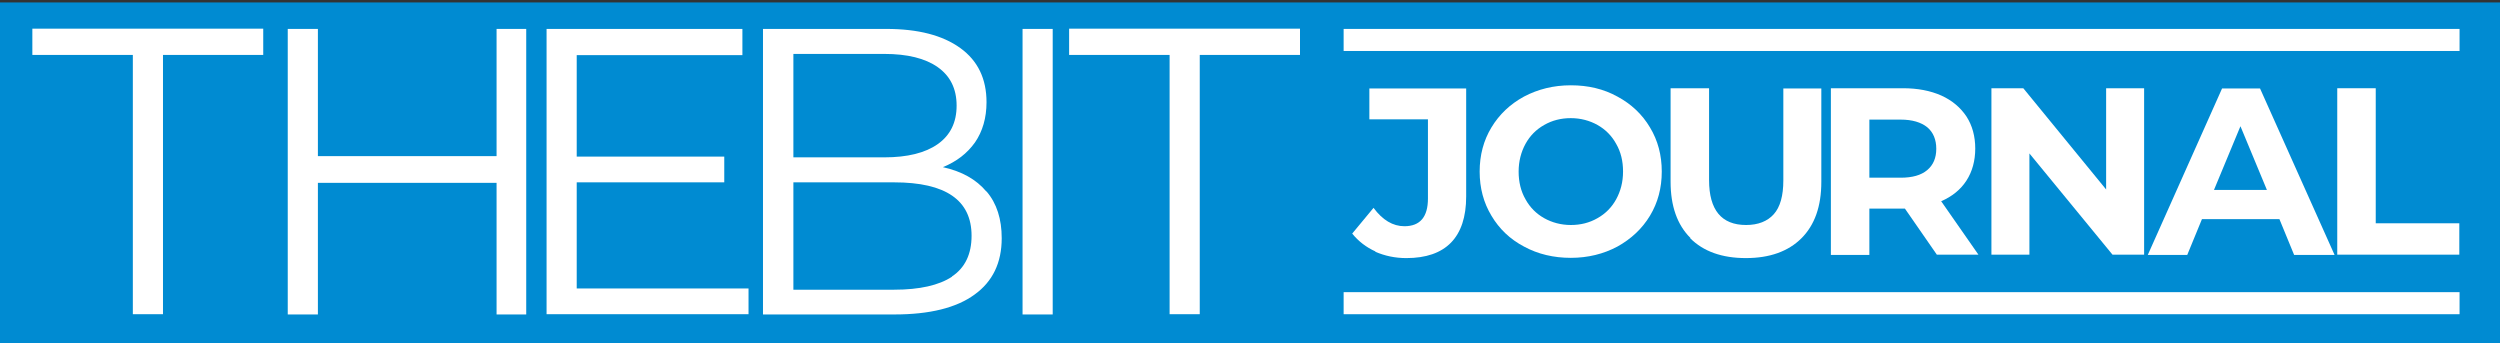
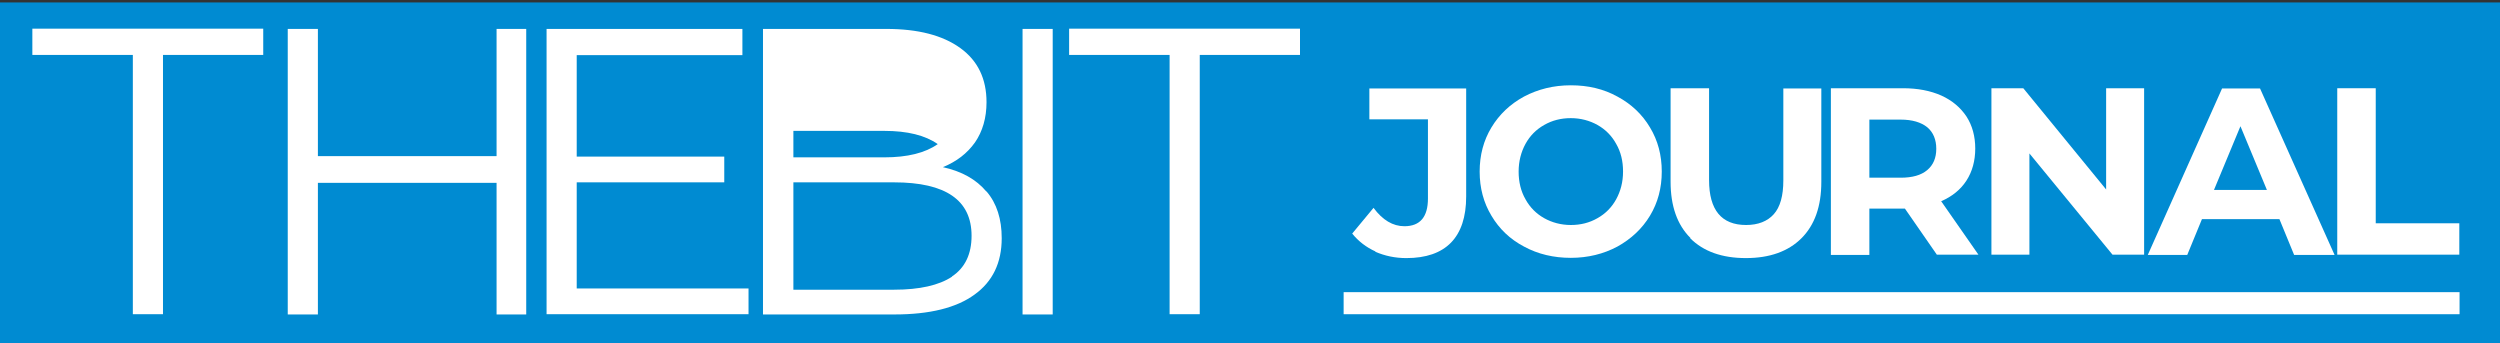
<svg xmlns="http://www.w3.org/2000/svg" id="Layer_1" data-name="Layer 1" viewBox="0 0 102 14">
  <rect x="0" y="0" width="102" height="14" fill="#333333" stroke="none" />
  <defs>
    <style>
      .cls-1 {
        fill: #008bd2;
      }

      .cls-1, .cls-2 {
        stroke-width: 0px;
      }

      .cls-2 {
        fill: #fff;
      }
    </style>
  </defs>
  <rect class="cls-1" y=".1" width="102" height="13.9" />
  <g>
    <path class="cls-2" d="M5.41,2.24H1.32v-1.07h9.42v1.07h-4.09v10.58h-1.23V2.24Z" />
    <path class="cls-2" d="M21.47,1.18v11.65h-1.21v-5.37h-7.29v5.37h-1.23V1.18h1.23v5.19h7.29V1.18h1.21Z" />
    <path class="cls-2" d="M30.54,11.76v1.06h-8.24V1.18h7.99v1.07h-6.76v4.14h6.02v1.05h-6.02v4.33h7.01Z" />
-     <path class="cls-2" d="M40.25,7.81c.42.49.62,1.13.62,1.91,0,1-.37,1.77-1.11,2.3-.74.54-1.83.81-3.27.81h-5.36V1.18h5.03c1.3,0,2.3.26,3.02.78s1.07,1.26,1.07,2.21c0,.64-.16,1.19-.47,1.64-.32.45-.75.78-1.31,1.01.77.17,1.36.5,1.77.99ZM32.37,2.19v4.23h3.71c.94,0,1.67-.18,2.18-.54s.77-.88.77-1.57-.26-1.21-.77-1.57c-.51-.36-1.24-.54-2.18-.54h-3.71ZM38.84,11.28c.53-.35.8-.91.8-1.66,0-1.45-1.05-2.18-3.16-2.18h-4.11v4.38h4.11c1.04,0,1.83-.18,2.36-.53Z" />
+     <path class="cls-2" d="M40.25,7.81c.42.49.62,1.13.62,1.91,0,1-.37,1.77-1.11,2.3-.74.54-1.83.81-3.27.81h-5.36V1.18h5.03c1.3,0,2.3.26,3.02.78s1.07,1.26,1.07,2.21c0,.64-.16,1.19-.47,1.64-.32.45-.75.78-1.31,1.01.77.17,1.36.5,1.77.99ZM32.37,2.19v4.23h3.71c.94,0,1.67-.18,2.18-.54c-.51-.36-1.24-.54-2.18-.54h-3.71ZM38.84,11.28c.53-.35.8-.91.8-1.66,0-1.45-1.05-2.18-3.16-2.18h-4.11v4.38h4.11c1.04,0,1.83-.18,2.36-.53Z" />
    <path class="cls-2" d="M41.72,1.18h1.23v11.65h-1.23V1.18Z" />
    <path class="cls-2" d="M47.71,2.24h-4.09v-1.07h9.42v1.07h-4.09v10.58h-1.23V2.24Z" />
  </g>
  <g>
    <path class="cls-2" d="M56.12,10.26c-.38-.17-.7-.42-.95-.73l.87-1.05c.37.5.79.75,1.26.75.64,0,.96-.38.96-1.13v-3.23h-2.39v-1.26h3.95v4.41c0,.83-.21,1.46-.62,1.88-.41.42-1.02.63-1.82.63-.46,0-.88-.09-1.27-.26Z" />
    <path class="cls-2" d="M62.18,10.06c-.57-.3-1.01-.72-1.33-1.26-.32-.53-.48-1.13-.48-1.8s.16-1.27.48-1.8c.32-.53.76-.95,1.33-1.26.57-.3,1.2-.46,1.91-.46s1.34.15,1.9.46c.56.3,1.01.72,1.33,1.26.32.53.48,1.13.48,1.8s-.16,1.27-.48,1.8c-.32.53-.77.95-1.33,1.26-.56.3-1.2.46-1.9.46s-1.34-.15-1.91-.46ZM65.18,8.9c.32-.18.58-.44.76-.77.18-.33.28-.7.28-1.13s-.09-.8-.28-1.13c-.18-.33-.44-.59-.76-.77-.32-.18-.69-.28-1.09-.28s-.76.09-1.09.28c-.32.18-.58.44-.76.77-.18.33-.28.71-.28,1.13s.09.8.28,1.13c.18.33.44.59.76.77s.69.28,1.09.28.76-.09,1.09-.28Z" />
    <path class="cls-2" d="M68.97,9.71c-.54-.54-.81-1.3-.81-2.3v-3.81h1.57v3.75c0,1.22.51,1.83,1.51,1.83.49,0,.87-.15,1.13-.44.26-.29.39-.75.39-1.38v-3.75h1.55v3.81c0,1-.27,1.76-.81,2.3-.54.54-1.3.81-2.27.81s-1.73-.27-2.27-.81Z" />
    <path class="cls-2" d="M79.03,10.4l-1.31-1.89h-1.45v1.89h-1.57V3.6h2.94c.6,0,1.12.1,1.57.3.44.2.78.49,1.02.85.24.37.36.81.36,1.31s-.12.94-.36,1.31c-.24.37-.59.65-1.03.84l1.52,2.18h-1.69ZM78.63,5.19c-.25-.2-.61-.31-1.08-.31h-1.28v2.37h1.28c.47,0,.83-.1,1.08-.31.25-.21.37-.5.37-.87s-.12-.67-.37-.88Z" />
    <path class="cls-2" d="M87.48,3.6v6.79h-1.29l-3.39-4.13v4.13h-1.55V3.6h1.3l3.38,4.13V3.6h1.55Z" />
    <path class="cls-2" d="M92.99,8.94h-3.15l-.6,1.46h-1.61l3.03-6.79h1.55l3.04,6.79h-1.65l-.6-1.46ZM92.49,7.75l-1.08-2.6-1.08,2.6h2.16Z" />
    <path class="cls-2" d="M95.36,3.6h1.57v5.51h3.41v1.28h-4.98V3.6Z" />
  </g>
-   <rect class="cls-2" x="54.82" y="1.18" width="45.53" height=".9" />
  <rect class="cls-2" x="54.82" y="11.92" width="45.53" height=".9" />
</svg>